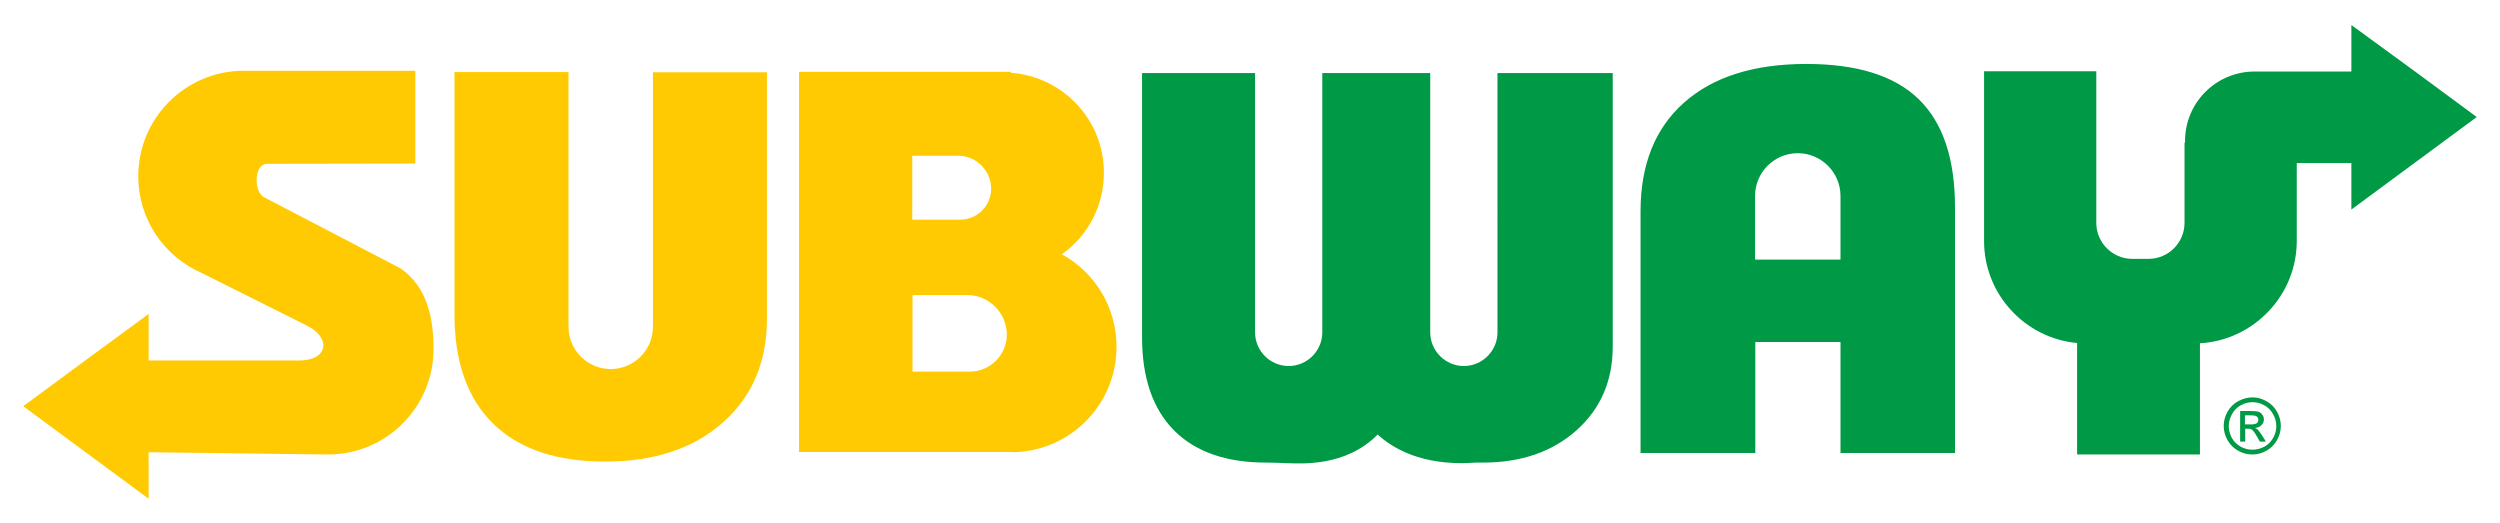
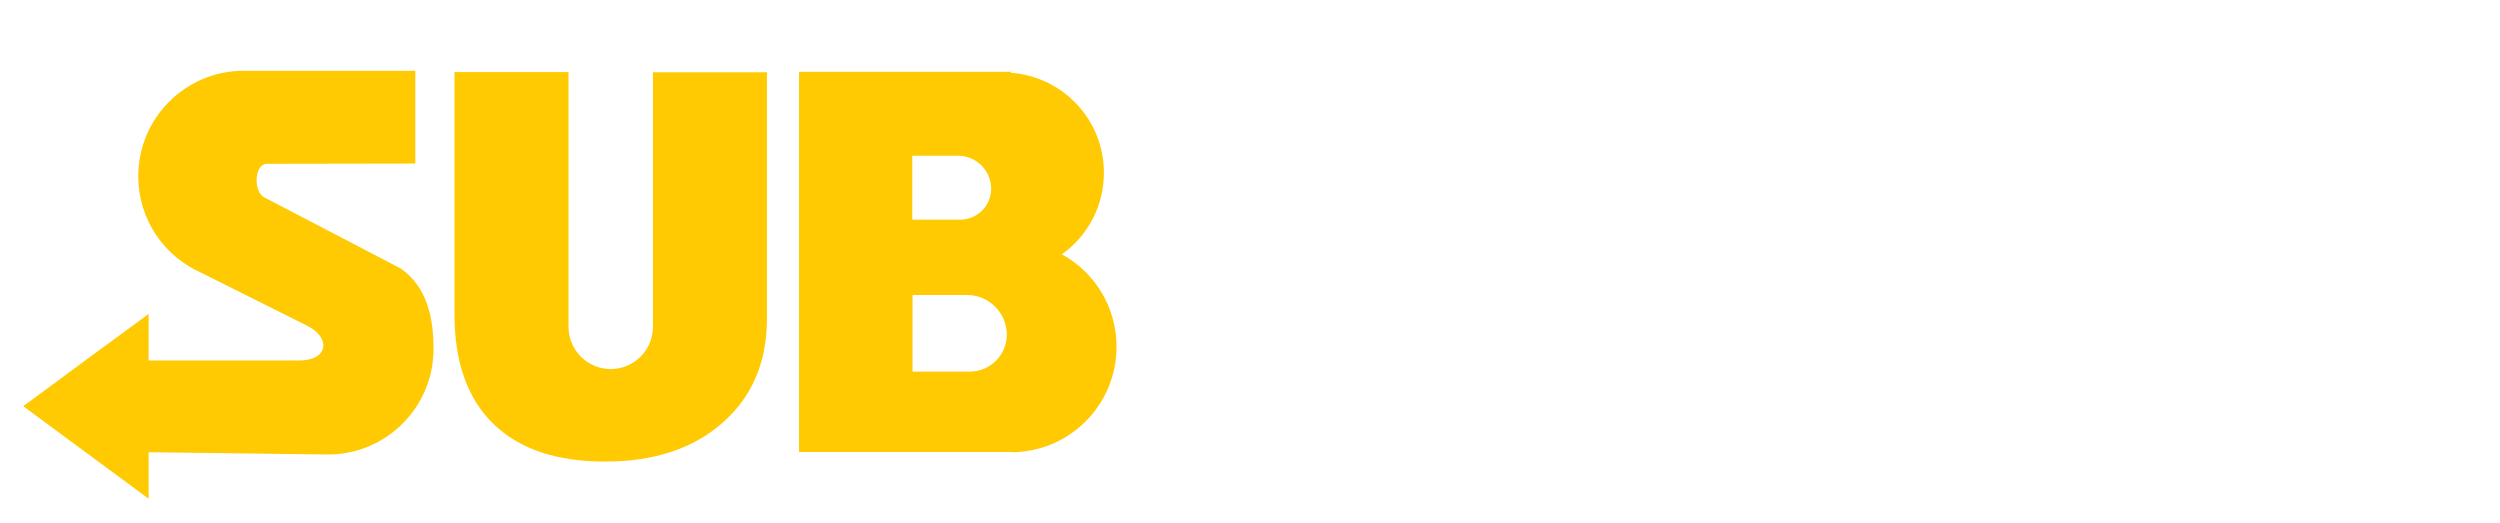
<svg xmlns="http://www.w3.org/2000/svg" id="Livello_1" x="0px" y="0px" viewBox="0 0 989 207" style="enable-background:new 0 0 989 207;" xml:space="preserve">
  <style type="text/css">	.st0{fill:#FFCA01;}	.st1{fill-rule:evenodd;clip-rule:evenodd;fill:#009945;}</style>
  <g>
    <path class="st0" d="M105.6,64.8l58.7-0.1V28H99.2C98.2,28,97.3,28,96.4,28c-23,0-41.7,18.7-41.7,41.7c0,17.1,10.2,31.7,24.9,38.2  l41.8,20.9c9.8,4.9,8.3,13.8-2.9,13.8H58.8l0-18.4L34,142.4L9.2,160.7L34,179l24.8,18.3l0-18.4l71,0.9c23,0,41.7-18.7,41.7-41.7  c0-11.8-2.3-24.5-13-31.9l-54.1-28.2C100.1,75.5,100.7,64.8,105.6,64.8L105.6,64.8z M303.4,28.6V126c0,17.2-5.8,30.9-17.5,41.2  c-11.6,10.3-27.2,15.4-46.5,15.4c-19.3,0-34.1-5-44.3-15c-10.2-10-15.3-24.4-15.3-43.1v-96h45.1v100.8c0,9.2,7.5,16.7,16.7,16.7  l0,0c9.2,0,16.7-7.5,16.7-16.7V28.6H303.4L303.4,28.6z M400,178.9c23.1,0,41.7-18.7,41.7-41.7c0-15.8-8.7-29.5-21.6-36.6  c10.1-7.2,16.6-18.9,16.6-32.3c0-20.9-16.2-38-36.8-39.5v-0.4h-83.8v150.4H400L400,178.9z M360.9,116.7h21.7  c8.6,0,15.7,7.1,15.7,15.7v0c0,8-6.6,14.6-14.6,14.6h-22.7V116.7L360.9,116.7z M360.9,61.6H379c7.2,0,13.1,5.9,13.1,13.1v0  c0,6.7-5.5,12.2-12.2,12.2h-19V61.6L360.9,61.6z" />
-     <path class="st1" d="M908.6,64.4v30.9c0,21.6-17.1,39.3-38.3,40.5v44h-48.6v-44.1c-20.6-1.9-36.8-19.3-36.8-40.3V28.2h44.4v60  c0,7.8,6.4,14.2,14.2,14.2h6.5c7.8,0,14.2-6.4,14.2-14.2V56.4h0.2c0-0.2,0-0.4,0-0.6c0-15.2,12.3-27.5,27.5-27.5h0h0h0h0h0h0h0h0h0  l0.3,0v0h5.3h11.1h21.6l0-18.4L955,28l24.8,18.3L955,64.6l-24.8,18.3l0-18.4H908.6L908.6,64.4z M694.4,179.2H649V83.6  c0-18.4,5.7-32.8,17.2-43c11.5-10.2,27.6-15.3,48.4-15.3c20,0,34.8,4.6,44.4,13.9c9.6,9.3,14.4,23.5,14.4,42.9v97.1h-45.3v-43.9  h-33.7V179.2L694.4,179.2z M728.1,102.7V77.5c0-9.3-7.6-16.9-16.9-16.9l0,0c-9.3,0-16.9,7.6-16.9,16.9v25.2H728.1L728.1,102.7z   M638,28.9v108.2c0,13.6-4.8,24.6-14.3,33.1c-9.5,8.5-21.9,12.8-37,12.8c-1,0-1.9,0-2.8,0c-8.2,0.6-25.8,0.8-38.9-11.1  c-12.7,12.9-30.3,11.5-36.8,11.3c-2.4-0.1-4.8-0.2-7.4-0.2c-15.8,0-28-4.3-36.4-12.8c-8.4-8.5-12.6-20.8-12.6-36.8V28.9h44.7v102.6  c0,7.3,6,13.3,13.3,13.3l0,0c7.3,0,13.3-6,13.3-13.3V28.9h42.7v102.6c0,7.3,6,13.3,13.3,13.3l0,0c7.3,0,13.3-6,13.3-13.3V28.9H638  L638,28.9z M891.1,157.2c1.9,0,3.7,0.5,5.5,1.5c1.8,1,3.2,2.4,4.2,4.2c1,1.8,1.5,3.7,1.5,5.6c0,1.9-0.5,3.8-1.5,5.6  c-1,1.8-2.4,3.2-4.2,4.2c-1.8,1-3.6,1.5-5.6,1.5c-1.9,0-3.8-0.5-5.6-1.5c-1.8-1-3.2-2.4-4.2-4.2c-1-1.8-1.5-3.6-1.5-5.6  c0-2,0.5-3.8,1.5-5.6c1-1.8,2.4-3.2,4.2-4.2C887.4,157.7,889.2,157.2,891.1,157.2L891.1,157.2z M891.1,159.1  c-1.6,0-3.1,0.4-4.6,1.2c-1.5,0.8-2.7,2-3.5,3.5c-0.8,1.5-1.3,3.1-1.3,4.7c0,1.6,0.4,3.2,1.2,4.7c0.8,1.5,2,2.6,3.5,3.5  c1.5,0.8,3,1.2,4.7,1.2c1.6,0,3.2-0.4,4.7-1.2c1.5-0.8,2.6-2,3.5-3.5c0.8-1.5,1.2-3,1.2-4.7c0-1.6-0.4-3.2-1.3-4.7  c-0.8-1.5-2-2.7-3.5-3.5C894.2,159.5,892.7,159.1,891.1,159.1L891.1,159.1z M886.2,174.7v-12.1h4.2c1.4,0,2.4,0.1,3.1,0.3  c0.6,0.2,1.1,0.6,1.5,1.2c0.4,0.6,0.6,1.1,0.6,1.8c0,0.9-0.3,1.7-1,2.3c-0.6,0.7-1.5,1-2.5,1.1c0.4,0.2,0.8,0.4,1,0.6  c0.5,0.5,1.1,1.3,1.8,2.4l1.5,2.4H894l-1.1-1.9c-0.8-1.5-1.5-2.4-2-2.8c-0.4-0.3-0.9-0.4-1.6-0.4h-1.1v5.1H886.2L886.2,174.7z   M888.1,167.9h2.4c1.1,0,1.9-0.2,2.3-0.5c0.4-0.3,0.6-0.8,0.6-1.3c0-0.4-0.1-0.7-0.3-1c-0.2-0.3-0.5-0.5-0.8-0.6  c-0.4-0.1-1-0.2-2-0.2h-2.2V167.9L888.1,167.9z" />
  </g>
</svg>